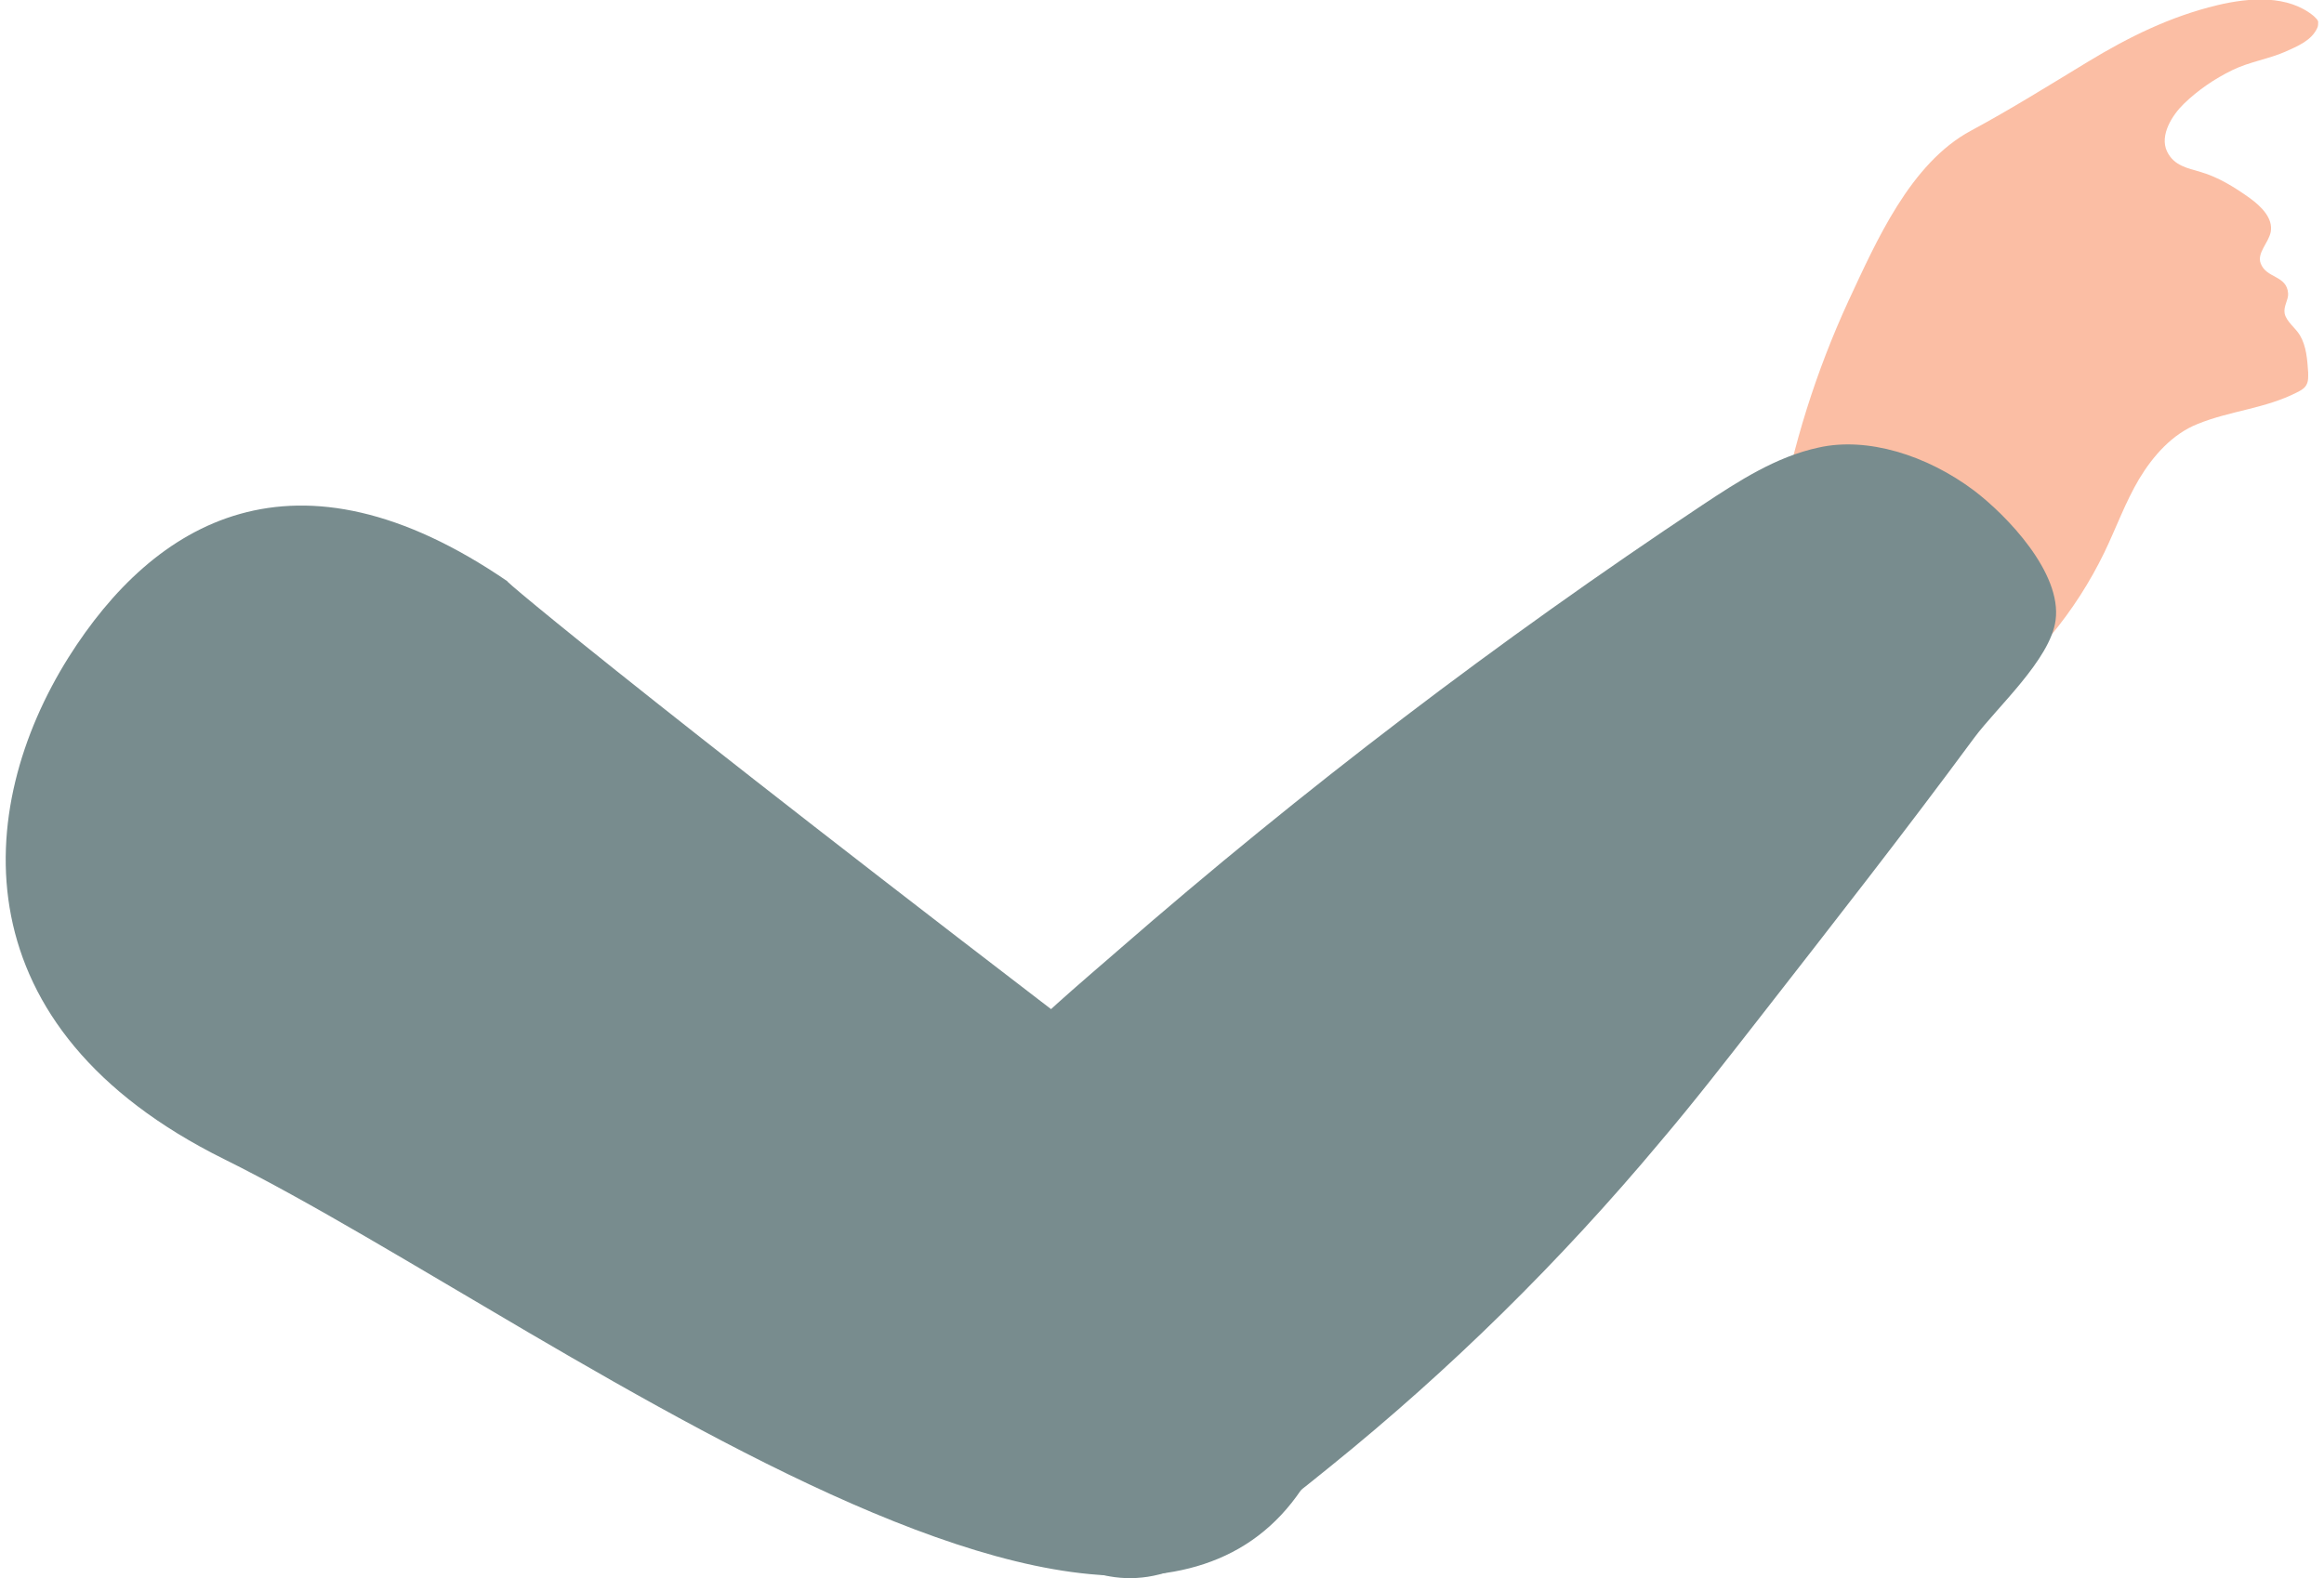
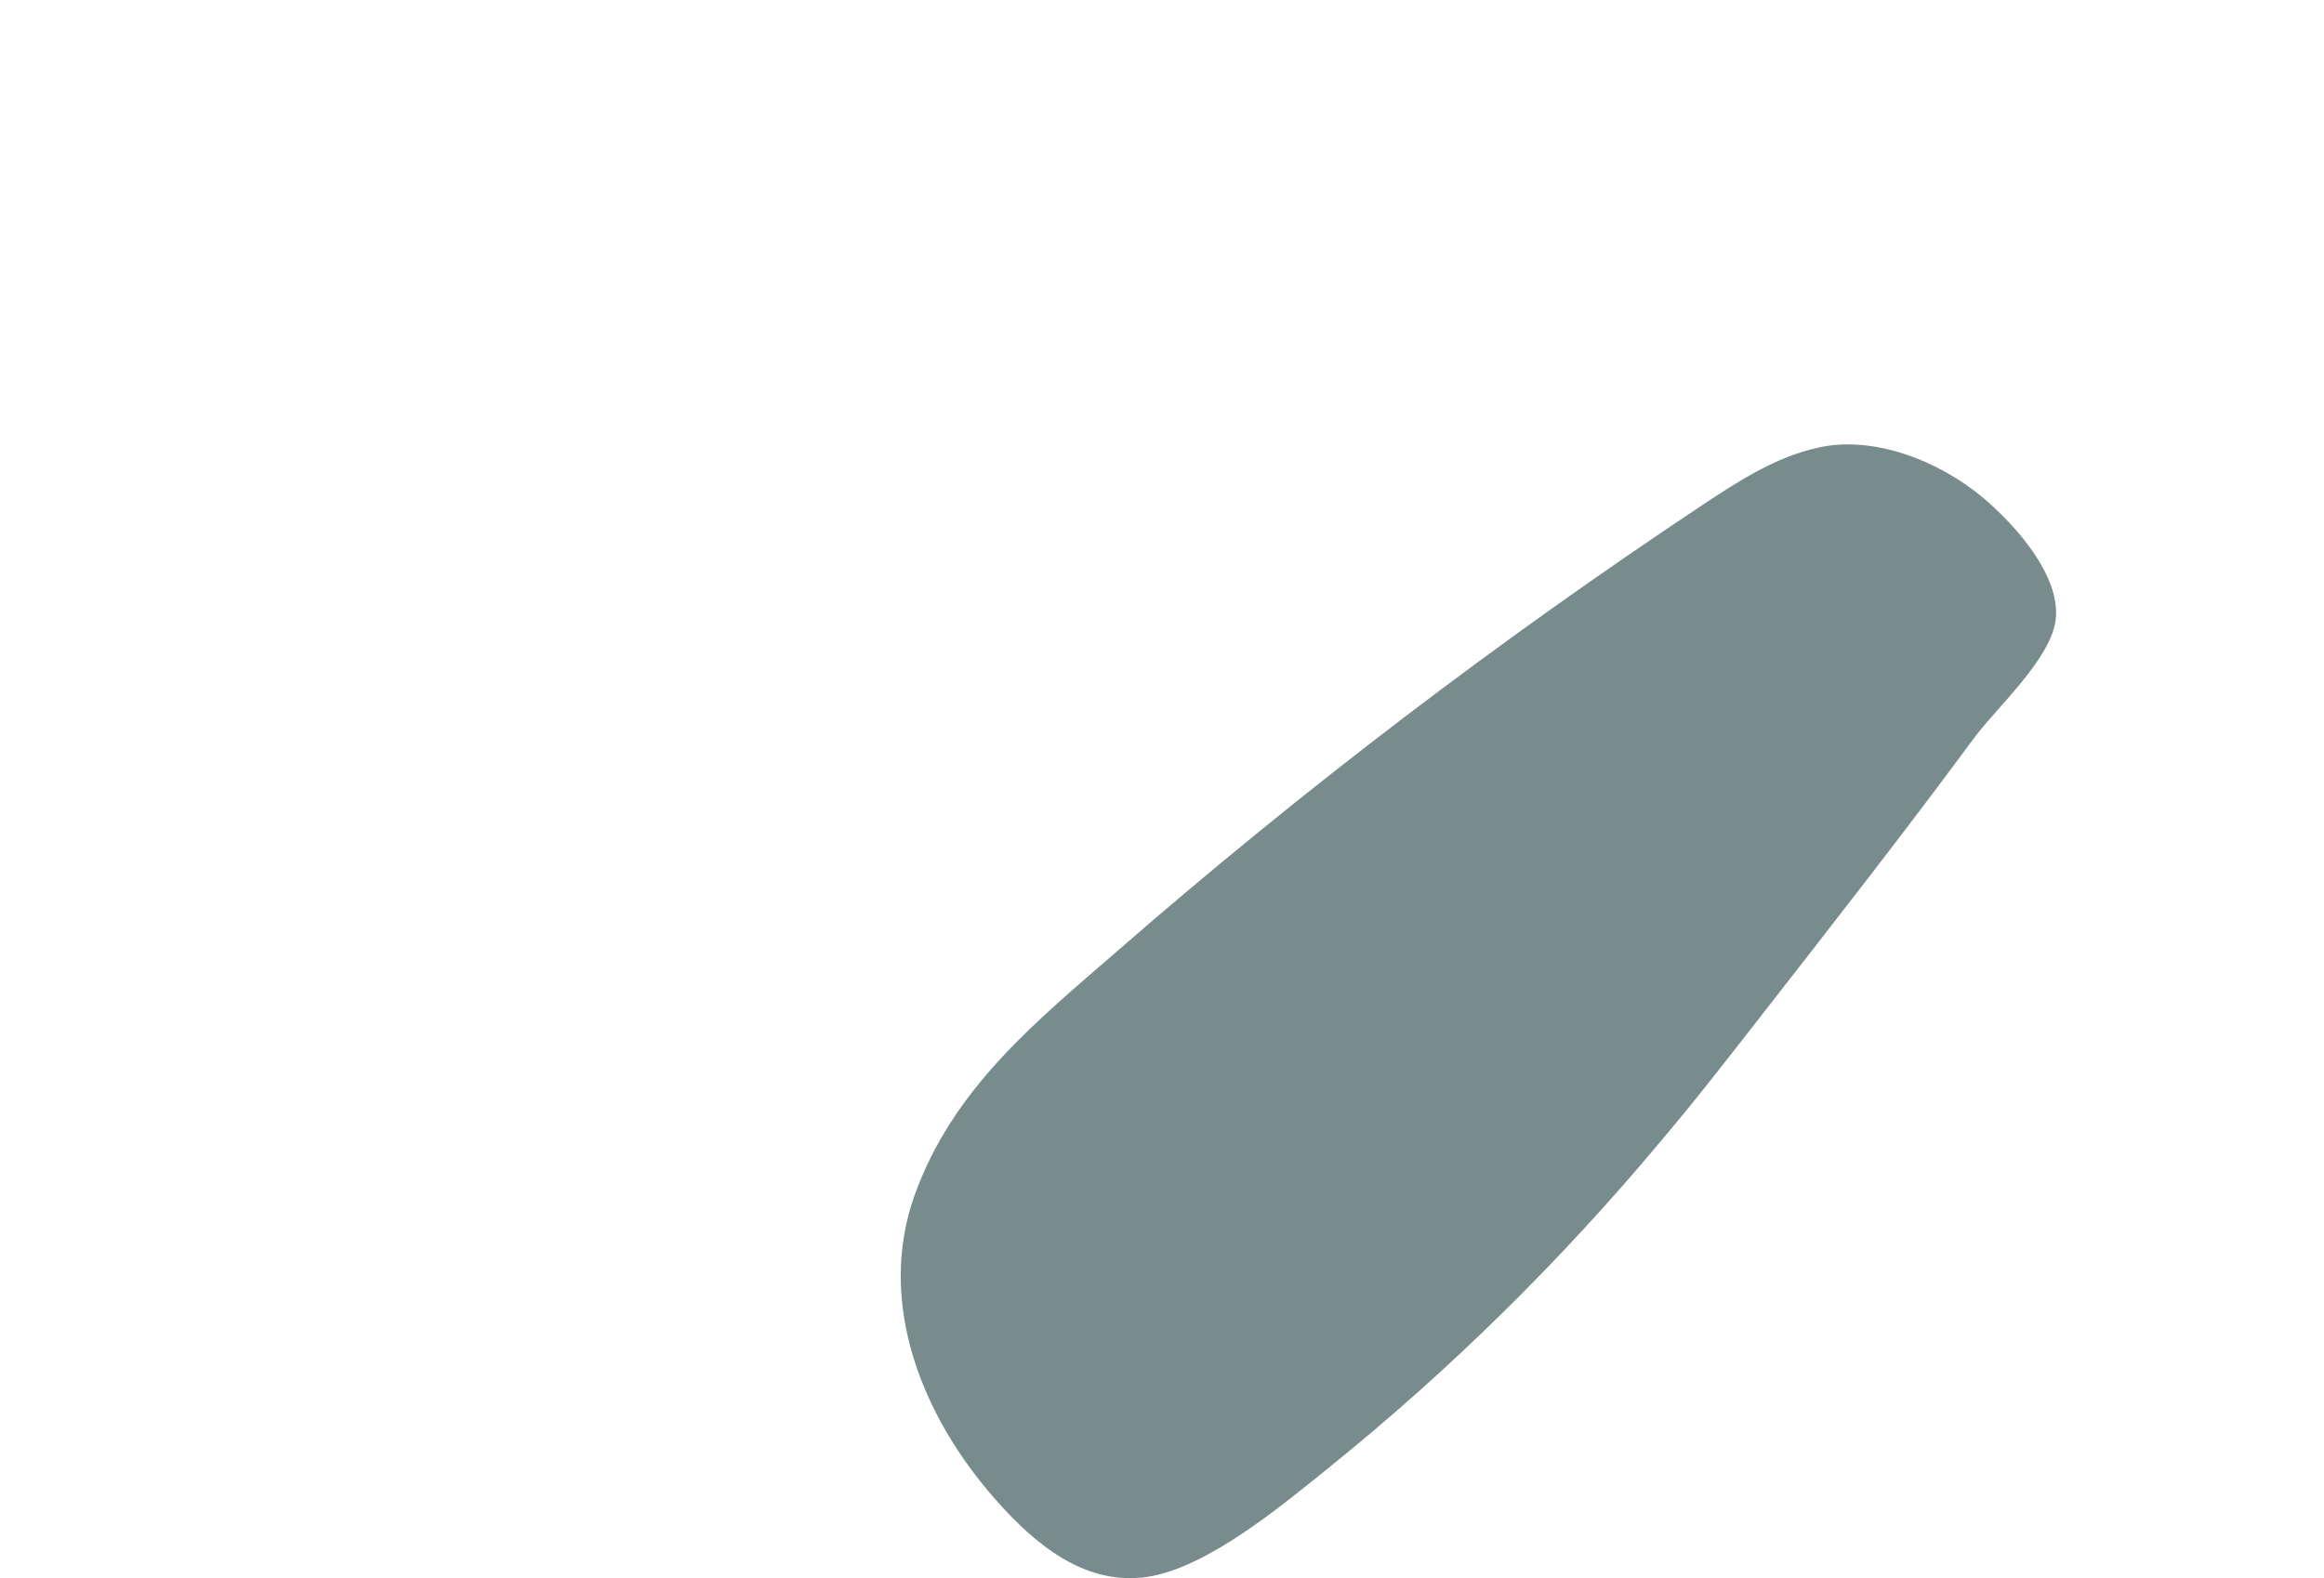
<svg xmlns="http://www.w3.org/2000/svg" id="dirt_roads68302582babc3" viewBox="0 0 53.1 36.25" aria-hidden="true" width="53px" height="36px">
  <defs>
    <linearGradient class="cerosgradient" data-cerosgradient="true" id="CerosGradient_idf208d04c8" gradientUnits="userSpaceOnUse" x1="50%" y1="100%" x2="50%" y2="0%">
      <stop offset="0%" stop-color="#d1d1d1" />
      <stop offset="100%" stop-color="#d1d1d1" />
    </linearGradient>
    <linearGradient />
    <style>
      .cls-1-68302582babc3{
        fill: #788c8e;
      }

      .cls-2-68302582babc3{
        fill: #fbbea4;
      }
    </style>
  </defs>
-   <path class="cls-2-68302582babc3" d="M40.63,12.99c.03-.34.03-.67.09-1,.31-1.75.85-3.46,1.59-5.07.64-1.37,1.42-3.17,2.82-3.92.91-.49,1.79-1.04,2.68-1.58.94-.57,1.89-1.04,2.97-1.3.75-.18,1.63-.24,2.22.25.04.04.09.08.1.13,0,.05,0,.1-.02.14-.13.29-.45.42-.74.55-.39.17-.82.23-1.21.42-.41.2-.79.46-1.11.77-.26.25-.57.72-.39,1.1.16.33.47.38.77.47.41.12.78.35,1.13.6.26.19.54.46.48.78-.05.25-.32.48-.23.72.13.35.6.27.63.69.01.15-.11.29-.08.46.04.19.25.33.35.5.15.25.17.56.19.85,0,.1.01.2-.04.29-.04.08-.13.13-.21.17-.74.38-1.53.42-2.29.73-.58.23-1.02.73-1.34,1.26-.32.54-.53,1.13-.8,1.69-.33.68-.74,1.32-1.23,1.91-.41.5-1.3,1.43-1.47,1.71l-4.88-3.32Z" />
-   <path class="cls-1-68302582babc3" d="M11.53,13.36c-4.9-3.36-8.13-1.37-10.09,1.74-2.19,3.49-2.52,8.51,3.58,11.53,7.81,3.87,23.34,16.1,25.74,5.06.88-4.06-2.14-4.99-2.55-5.3C15.3,16.58,11.23,13.16,11.53,13.36Z" />
  <path class="cls-1-68302582babc3" d="M45.2,11.27c.75.57,2.02,1.89,1.87,2.98-.12.9-1.36,2.01-1.87,2.7-1.6,2.17-3.26,4.29-4.92,6.42-.75.96-1.5,1.93-2.29,2.86-2.29,2.74-4.83,5.24-7.58,7.46-1.07.86-2.8,2.32-4.19,2.53-1.38.21-2.52-.67-3.48-1.76-1.71-1.93-2.75-4.54-1.87-7.01.89-2.47,2.81-4,4.66-5.61,4.26-3.71,8.75-7.13,13.43-10.24.83-.55,1.69-1.11,2.67-1.32,1.11-.25,2.48.17,3.57.99Z" />
</svg>